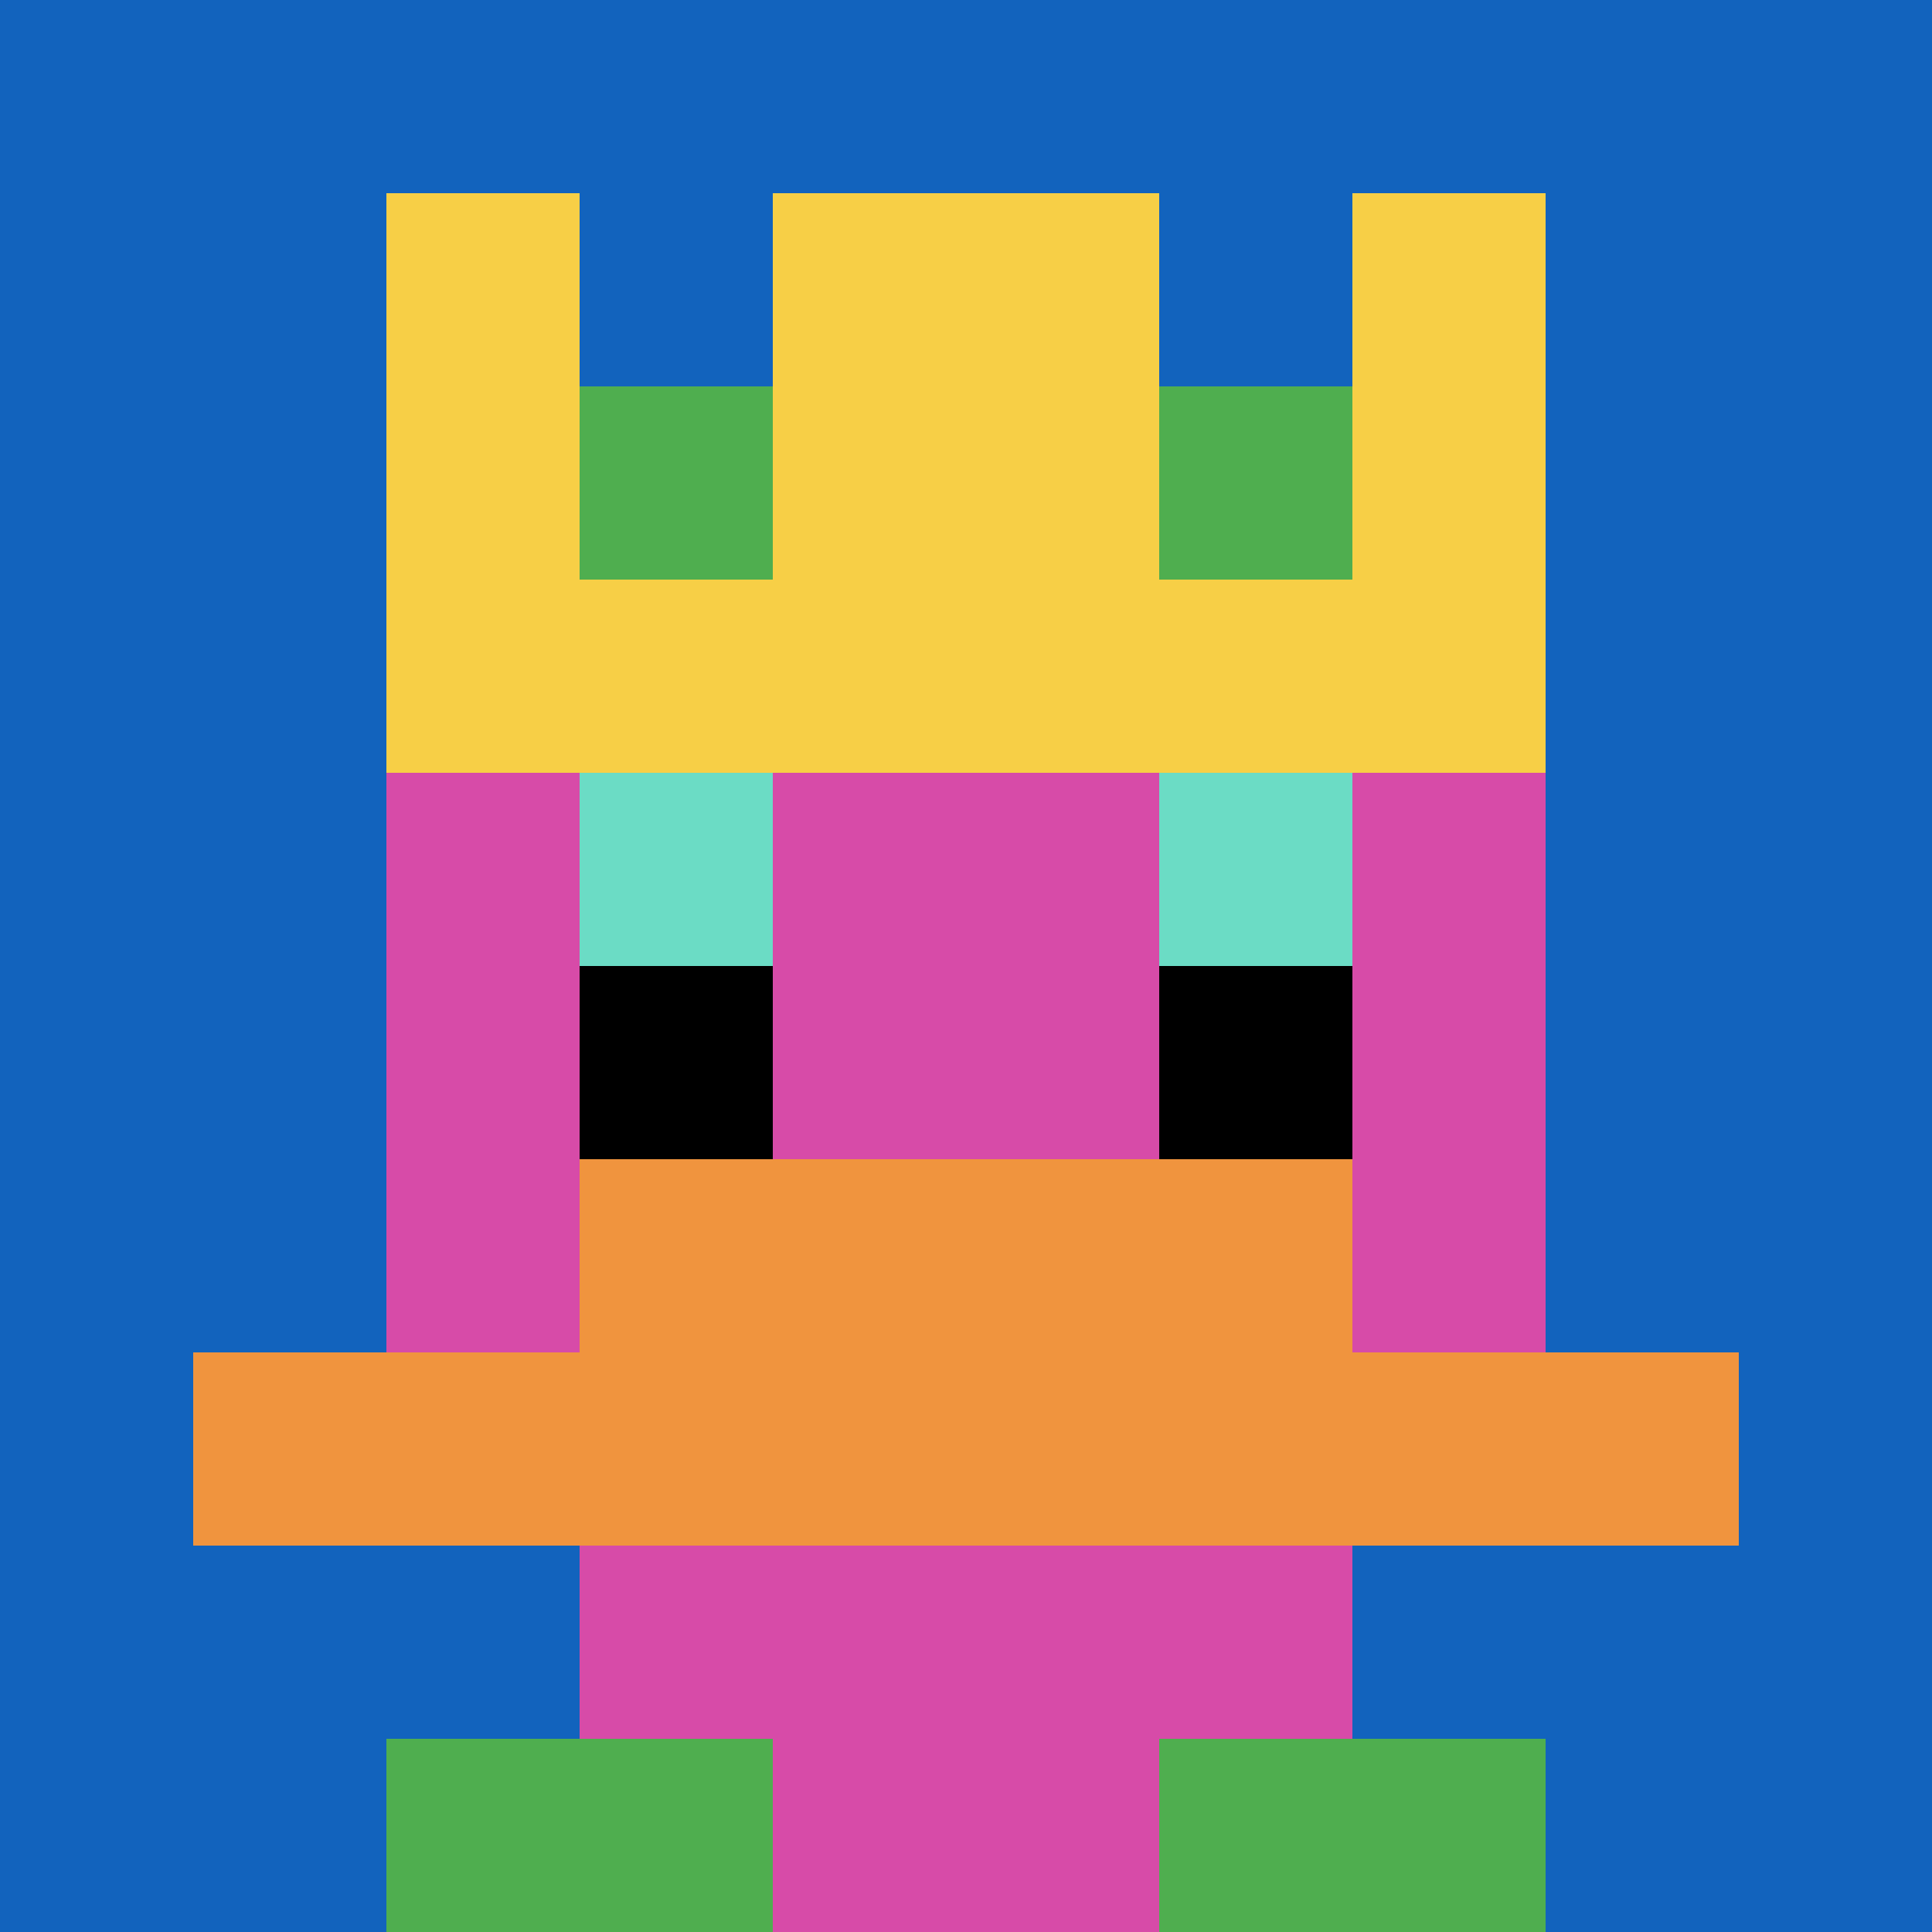
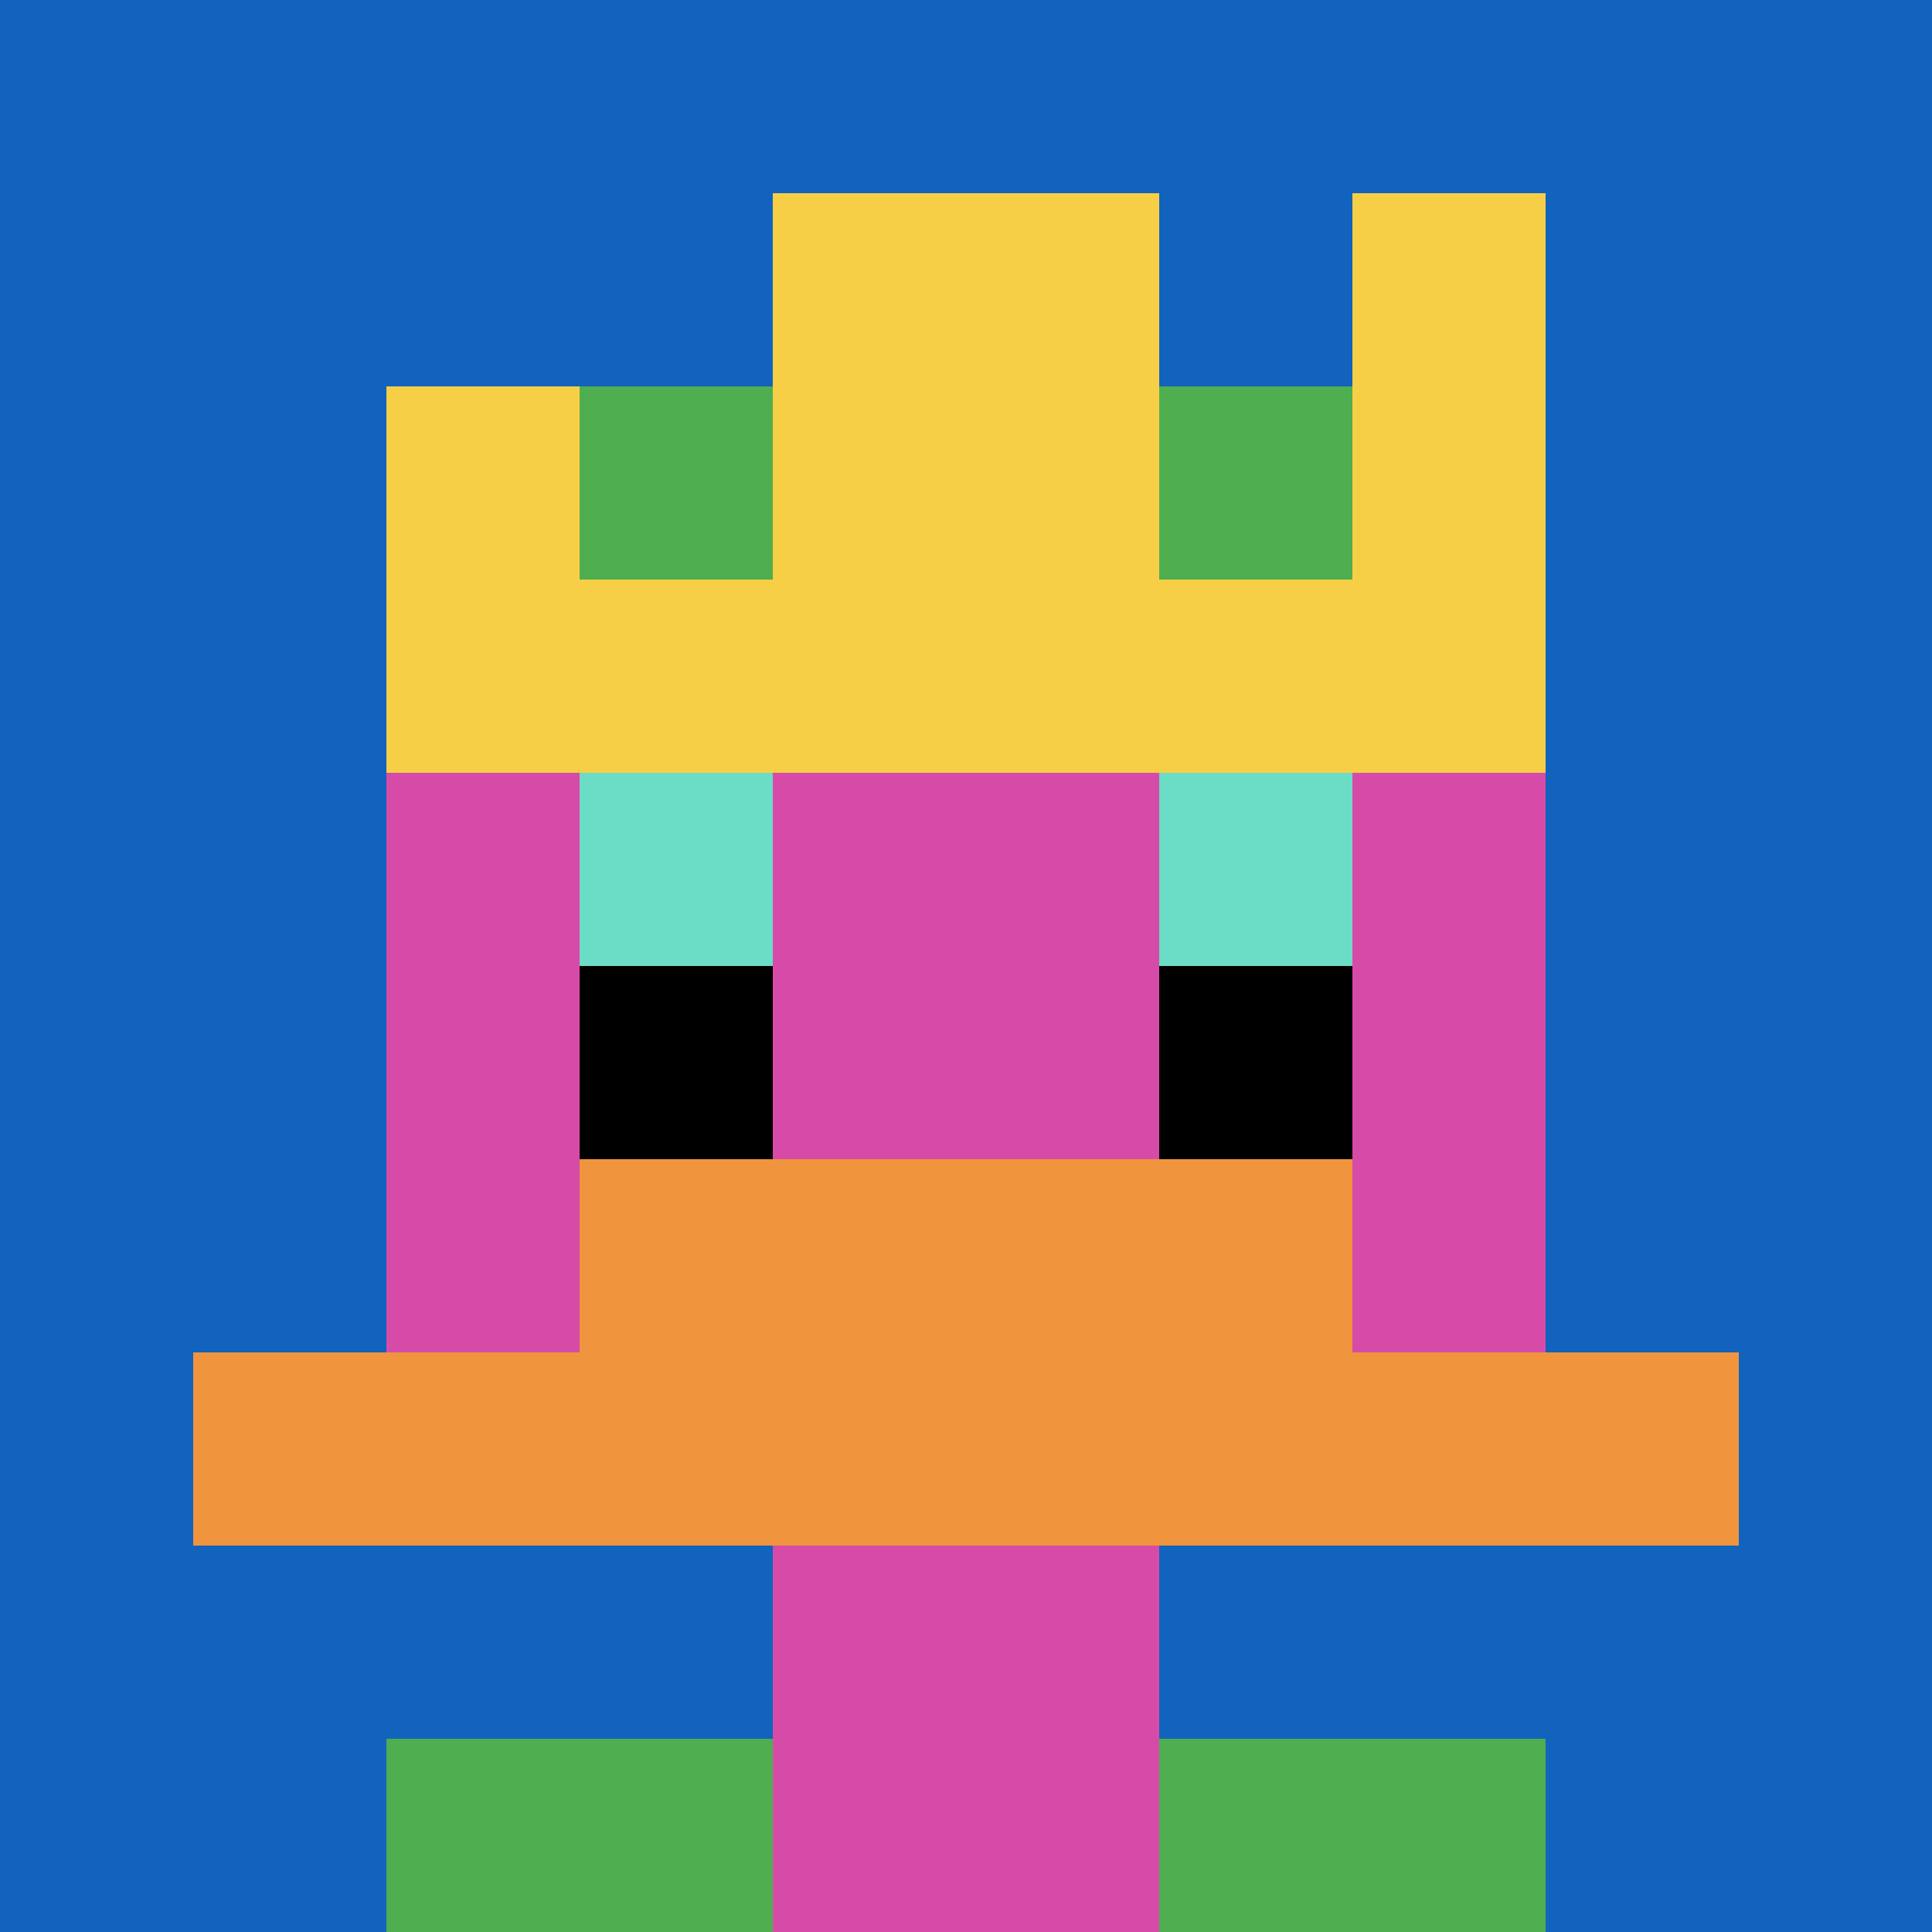
<svg xmlns="http://www.w3.org/2000/svg" version="1.1" width="775" height="775">
  <title>'goose-pfp-731089' by Dmitri Cherniak</title>
  <desc>seed=731089
backgroundColor=#ffffff
padding=20
innerPadding=0
timeout=500
dimension=1
border=false
Save=function(){return n.handleSave()}
frame=11

Rendered at Wed Oct 04 2023 09:16:29 GMT+0800 (中国标准时间)
Generated in &lt;1ms
</desc>
  <defs />
-   <rect width="100%" height="100%" fill="#ffffff" />
  <g>
    <g id="0-0">
      <rect x="0" y="0" height="775" width="775" fill="#1263BD" />
      <g>
-         <rect id="0-0-3-2-4-7" x="232.5" y="155" width="310" height="542.5" fill="#D74BA8" />
        <rect id="0-0-2-3-6-5" x="155" y="232.5" width="465" height="387.5" fill="#D74BA8" />
        <rect id="0-0-4-8-2-2" x="310" y="620" width="155" height="155" fill="#D74BA8" />
        <rect id="0-0-1-7-8-1" x="77.5" y="542.5" width="620" height="77.5" fill="#F0943E" />
        <rect id="0-0-3-6-4-2" x="232.5" y="465" width="310" height="155" fill="#F0943E" />
        <rect id="0-0-3-4-1-1" x="232.5" y="310" width="77.5" height="77.5" fill="#6BDCC5" />
        <rect id="0-0-6-4-1-1" x="465" y="310" width="77.5" height="77.5" fill="#6BDCC5" />
        <rect id="0-0-3-5-1-1" x="232.5" y="387.5" width="77.5" height="77.5" fill="#000000" />
        <rect id="0-0-6-5-1-1" x="465" y="387.5" width="77.5" height="77.5" fill="#000000" />
        <rect id="0-0-4-1-2-2" x="310" y="77.5" width="155" height="155" fill="#D74BA8" />
-         <rect id="0-0-2-1-1-2" x="155" y="77.5" width="77.5" height="155" fill="#F7CF46" />
        <rect id="0-0-4-1-2-2" x="310" y="77.5" width="155" height="155" fill="#F7CF46" />
        <rect id="0-0-7-1-1-2" x="542.5" y="77.5" width="77.5" height="155" fill="#F7CF46" />
        <rect id="0-0-2-2-6-2" x="155" y="155" width="465" height="155" fill="#F7CF46" />
        <rect id="0-0-3-2-1-1" x="232.5" y="155" width="77.5" height="77.5" fill="#4FAE4F" />
        <rect id="0-0-6-2-1-1" x="465" y="155" width="77.5" height="77.5" fill="#4FAE4F" />
        <rect id="0-0-2-9-2-1" x="155" y="697.5" width="155" height="77.5" fill="#4FAE4F" />
        <rect id="0-0-6-9-2-1" x="465" y="697.5" width="155" height="77.5" fill="#4FAE4F" />
      </g>
      <rect x="0" y="0" stroke="white" stroke-width="0" height="775" width="775" fill="none" />
    </g>
  </g>
</svg>